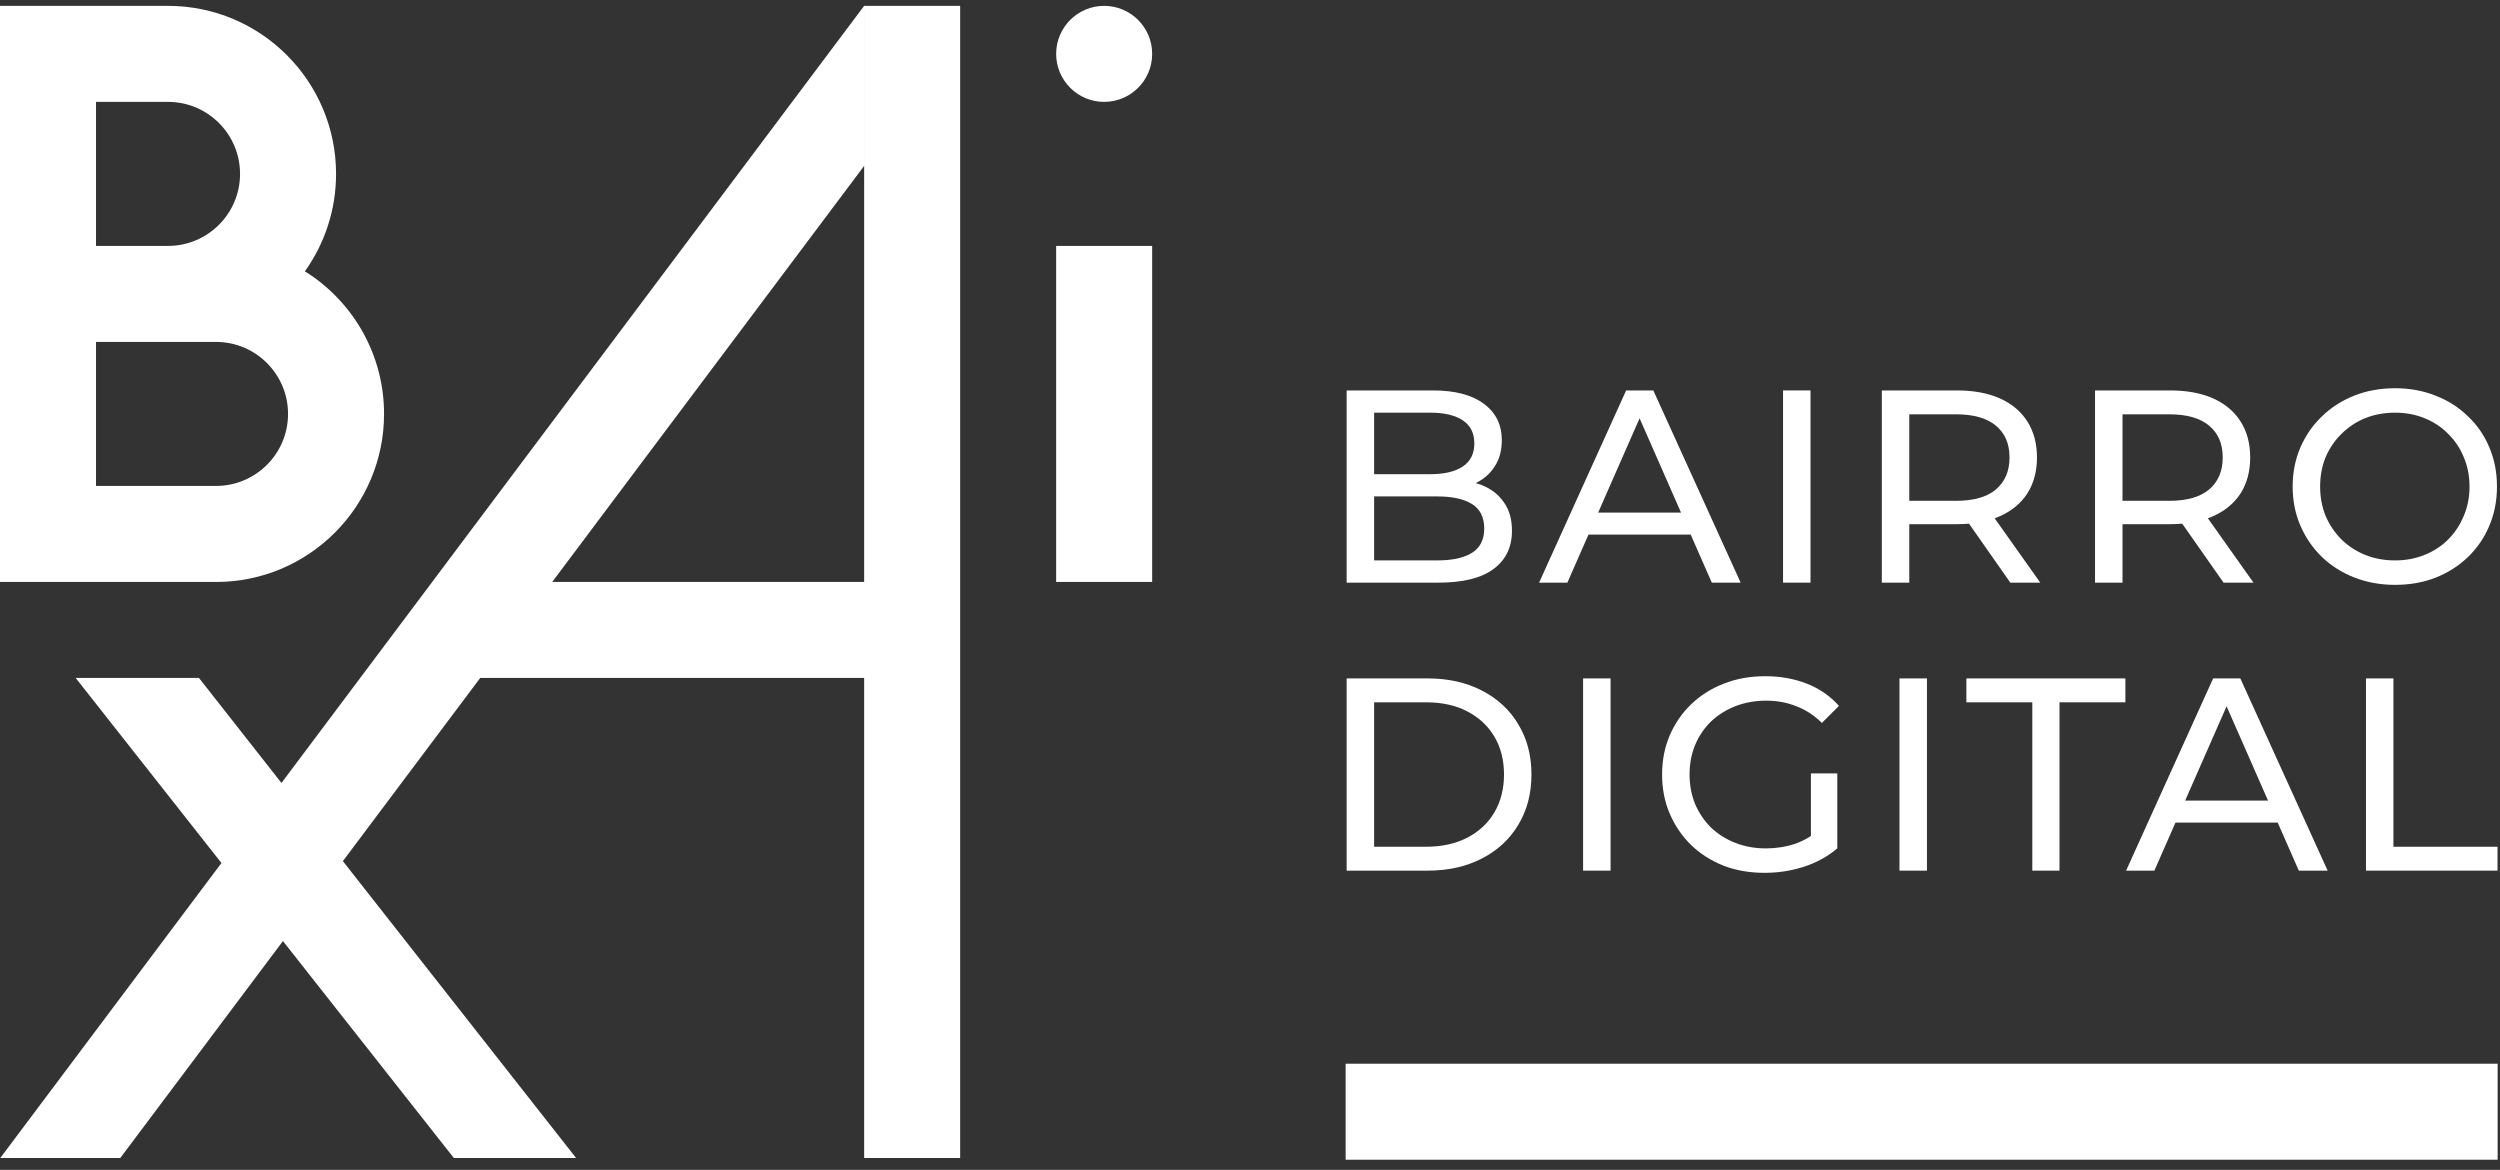
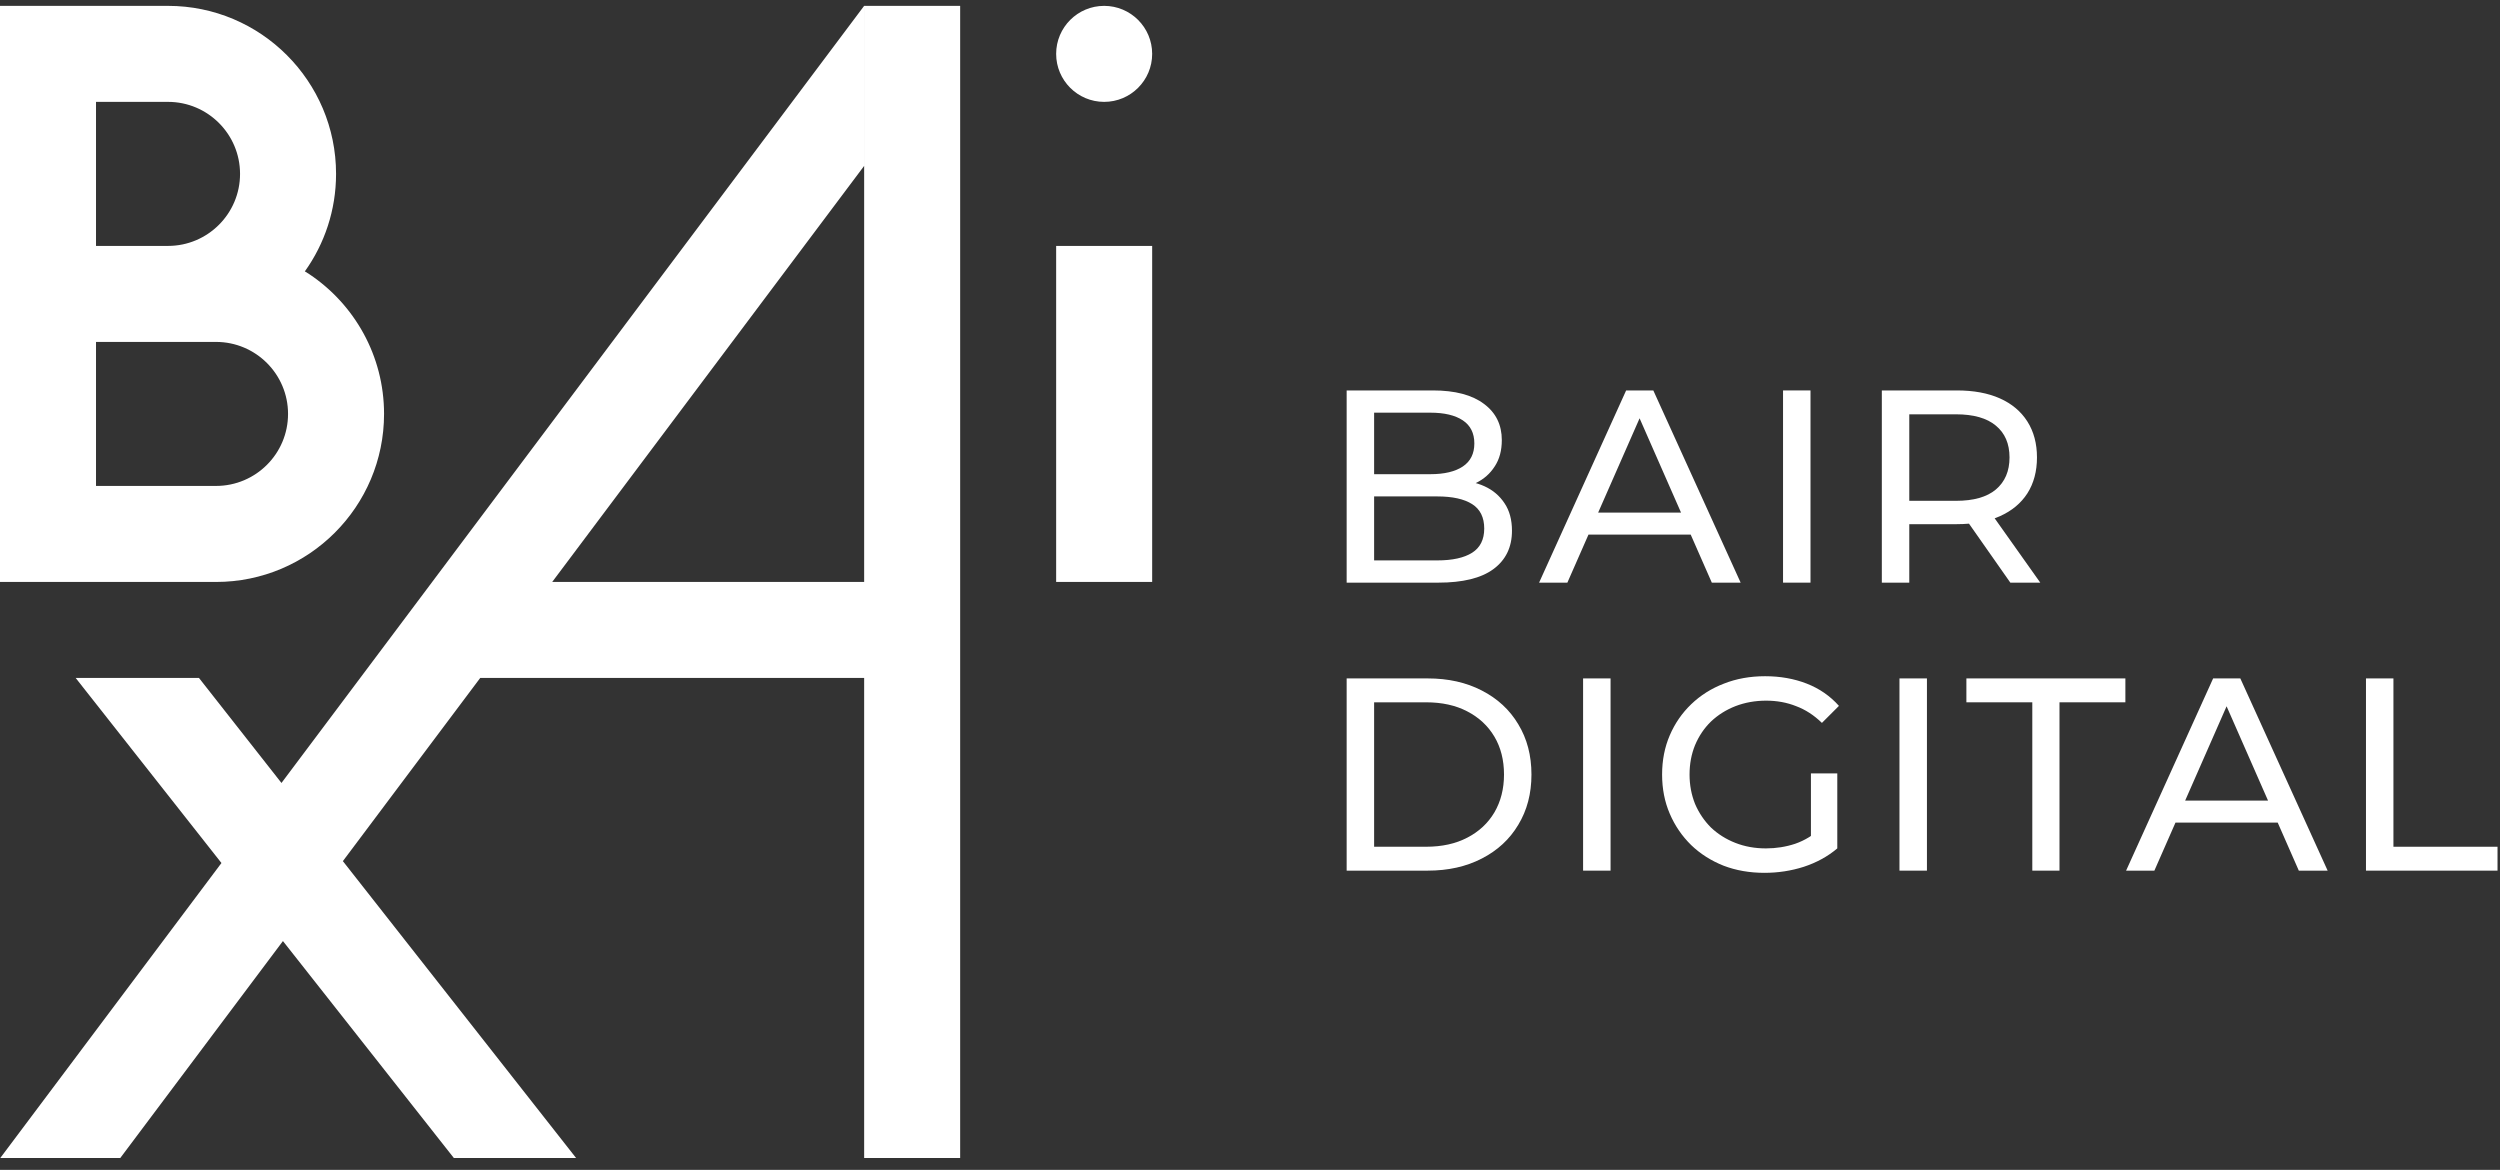
<svg xmlns="http://www.w3.org/2000/svg" width="156" height="73" viewBox="0 0 156 73" fill="none">
  <rect x="0" y="0" width="156" height="73" fill="#333333" stroke="none" />
-   <path d="M155.852 72.366L155.852 66.376L83.968 66.376L83.968 72.366L155.852 72.366Z" fill="white" />
  <path d="M147.637 54.328V42.333H149.35V52.837H155.845V54.328H147.637Z" fill="white" />
  <path d="M132.668 54.328L138.1 42.333H139.796L145.245 54.328H143.446L138.597 43.293H139.282L134.433 54.328H132.668ZM134.981 51.329L135.444 49.958H142.195L142.692 51.329H134.981Z" fill="white" />
  <path d="M126.816 54.328V43.824H122.703V42.333H132.624V43.824H128.512V54.328H126.816Z" fill="white" />
  <path d="M118.527 54.328V42.333H120.241V54.328H118.527Z" fill="white" />
  <path d="M110.106 54.465C109.181 54.465 108.33 54.317 107.553 54.02C106.776 53.711 106.102 53.283 105.531 52.735C104.96 52.175 104.514 51.524 104.195 50.781C103.875 50.039 103.715 49.222 103.715 48.331C103.715 47.44 103.875 46.623 104.195 45.88C104.514 45.138 104.96 44.492 105.531 43.944C106.114 43.385 106.793 42.956 107.57 42.659C108.347 42.351 109.204 42.196 110.141 42.196C111.089 42.196 111.957 42.351 112.745 42.659C113.533 42.968 114.202 43.43 114.75 44.047L113.688 45.109C113.196 44.63 112.659 44.281 112.077 44.064C111.506 43.836 110.883 43.721 110.209 43.721C109.524 43.721 108.884 43.836 108.29 44.064C107.707 44.293 107.199 44.612 106.765 45.024C106.342 45.435 106.011 45.926 105.771 46.497C105.543 47.057 105.428 47.668 105.428 48.331C105.428 48.982 105.543 49.593 105.771 50.164C106.011 50.724 106.342 51.215 106.765 51.638C107.199 52.049 107.707 52.369 108.29 52.597C108.873 52.826 109.507 52.94 110.192 52.94C110.832 52.94 111.443 52.843 112.025 52.649C112.619 52.443 113.168 52.106 113.67 51.638L114.647 52.94C114.053 53.443 113.356 53.825 112.557 54.088C111.768 54.34 110.952 54.465 110.106 54.465ZM113.002 52.718V48.262H114.647V52.94L113.002 52.718Z" fill="white" />
  <path d="M98.785 54.328V42.333H100.499V54.328H98.785Z" fill="white" />
  <path d="M84.031 54.328V42.333H89.086C90.366 42.333 91.491 42.584 92.462 43.087C93.444 43.59 94.204 44.292 94.741 45.195C95.289 46.097 95.563 47.142 95.563 48.331C95.563 49.519 95.289 50.564 94.741 51.466C94.204 52.369 93.444 53.071 92.462 53.574C91.491 54.077 90.366 54.328 89.086 54.328H84.031ZM85.745 52.837H88.983C89.977 52.837 90.834 52.648 91.554 52.272C92.285 51.895 92.85 51.369 93.25 50.695C93.65 50.01 93.85 49.221 93.85 48.331C93.85 47.428 93.65 46.64 93.25 45.966C92.85 45.292 92.285 44.766 91.554 44.389C90.834 44.012 89.977 43.824 88.983 43.824H85.745V52.837Z" fill="white" />
-   <path d="M149.454 36.495C148.54 36.495 147.689 36.34 146.901 36.032C146.124 35.724 145.45 35.295 144.879 34.747C144.308 34.187 143.862 33.536 143.542 32.794C143.222 32.051 143.062 31.24 143.062 30.36C143.062 29.481 143.222 28.67 143.542 27.927C143.862 27.184 144.308 26.539 144.879 25.991C145.45 25.431 146.124 24.997 146.901 24.689C147.678 24.38 148.529 24.226 149.454 24.226C150.368 24.226 151.207 24.38 151.973 24.689C152.75 24.985 153.424 25.414 153.995 25.974C154.577 26.522 155.023 27.167 155.331 27.91C155.651 28.652 155.811 29.469 155.811 30.36C155.811 31.251 155.651 32.068 155.331 32.811C155.023 33.553 154.577 34.204 153.995 34.764C153.424 35.312 152.75 35.741 151.973 36.049C151.207 36.346 150.368 36.495 149.454 36.495ZM149.454 34.97C150.117 34.97 150.728 34.855 151.287 34.627C151.859 34.398 152.35 34.079 152.761 33.667C153.184 33.245 153.509 32.754 153.738 32.194C153.978 31.634 154.098 31.023 154.098 30.36C154.098 29.698 153.978 29.087 153.738 28.527C153.509 27.967 153.184 27.482 152.761 27.07C152.35 26.648 151.859 26.322 151.287 26.094C150.728 25.865 150.117 25.751 149.454 25.751C148.78 25.751 148.157 25.865 147.586 26.094C147.026 26.322 146.535 26.648 146.113 27.07C145.69 27.482 145.359 27.967 145.119 28.527C144.89 29.087 144.776 29.698 144.776 30.36C144.776 31.023 144.89 31.634 145.119 32.194C145.359 32.754 145.69 33.245 146.113 33.667C146.535 34.079 147.026 34.398 147.586 34.627C148.157 34.855 148.78 34.97 149.454 34.97Z" fill="white" />
-   <path d="M130.73 36.357V24.363H135.408C136.459 24.363 137.356 24.528 138.099 24.86C138.841 25.191 139.412 25.671 139.812 26.299C140.212 26.927 140.412 27.675 140.412 28.544C140.412 29.412 140.212 30.16 139.812 30.788C139.412 31.405 138.841 31.879 138.099 32.211C137.356 32.542 136.459 32.708 135.408 32.708H131.673L132.444 31.919V36.357H130.73ZM138.75 36.357L135.7 32.005H137.533L140.618 36.357H138.75ZM132.444 32.091L131.673 31.251H135.357C136.454 31.251 137.282 31.017 137.842 30.549C138.413 30.069 138.698 29.4 138.698 28.544C138.698 27.687 138.413 27.024 137.842 26.556C137.282 26.088 136.454 25.853 135.357 25.853H131.673L132.444 24.997V32.091Z" fill="white" />
  <path d="M117.426 36.357V24.363H122.104C123.155 24.363 124.051 24.528 124.794 24.86C125.536 25.191 126.108 25.671 126.507 26.299C126.907 26.927 127.107 27.675 127.107 28.544C127.107 29.412 126.907 30.16 126.507 30.788C126.108 31.405 125.536 31.879 124.794 32.211C124.051 32.542 123.155 32.708 122.104 32.708H118.368L119.139 31.919V36.357H117.426ZM125.445 36.357L122.395 32.005H124.228L127.313 36.357H125.445ZM119.139 32.091L118.368 31.251H122.052C123.149 31.251 123.977 31.017 124.537 30.549C125.108 30.069 125.394 29.4 125.394 28.544C125.394 27.687 125.108 27.024 124.537 26.556C123.977 26.088 123.149 25.853 122.052 25.853H118.368L119.139 24.997V32.091Z" fill="white" />
  <path d="M111.262 36.357V24.363H112.975V36.357H111.262Z" fill="white" />
  <path d="M96.039 36.357L101.471 24.363H103.167L108.616 36.357H106.817L101.968 25.322H102.653L97.804 36.357H96.039ZM98.352 33.359L98.815 31.988H105.566L106.063 33.359H98.352Z" fill="white" />
  <path d="M84.031 36.357V24.363H89.412C90.794 24.363 91.856 24.642 92.599 25.202C93.341 25.751 93.713 26.505 93.713 27.464C93.713 28.115 93.564 28.664 93.267 29.109C92.982 29.555 92.593 29.897 92.102 30.137C91.611 30.377 91.079 30.497 90.508 30.497L90.817 29.983C91.502 29.983 92.108 30.103 92.633 30.343C93.159 30.583 93.576 30.937 93.884 31.405C94.192 31.862 94.347 32.433 94.347 33.119C94.347 34.147 93.958 34.947 93.181 35.518C92.416 36.078 91.274 36.357 89.754 36.357H84.031ZM85.745 34.969H89.686C90.634 34.969 91.359 34.809 91.862 34.49C92.365 34.17 92.616 33.667 92.616 32.982C92.616 32.285 92.365 31.776 91.862 31.457C91.359 31.137 90.634 30.977 89.686 30.977H85.591V29.589H89.257C90.126 29.589 90.8 29.429 91.279 29.109C91.759 28.789 91.999 28.309 91.999 27.67C91.999 27.03 91.759 26.55 91.279 26.23C90.8 25.911 90.126 25.751 89.257 25.751H85.745V34.969Z" fill="white" />
  <path d="M59.914 72.261H53.923V42.305H29.965L21.395 53.734L35.949 72.26H28.321L17.655 58.722L7.504 72.261H0.016L13.818 53.852L4.721 42.304H12.416L17.564 48.857L53.922 0.366V10.353L34.457 36.314H53.923V0.366H59.914V72.261ZM10.485 0.366C16.272 0.366 20.97 5.064 20.97 10.85C20.97 13.117 20.249 15.218 19.023 16.934L19.306 17.112C22.115 18.994 23.965 22.197 23.965 25.829C23.965 31.615 19.267 36.314 13.48 36.314H3.895V36.313H0V0.366H10.485ZM71.895 36.313H65.904V15.345H71.895V36.313ZM5.991 30.322H13.48C15.96 30.322 17.974 28.309 17.974 25.829C17.974 23.349 15.96 21.336 13.48 21.336H5.991V30.322ZM5.991 15.345H10.485C12.965 15.344 14.979 13.33 14.979 10.85C14.978 8.371 12.965 6.357 10.485 6.357H5.991V15.345ZM68.899 0.366C70.554 0.366 71.895 1.708 71.895 3.362C71.895 5.016 70.554 6.357 68.899 6.357C67.245 6.357 65.904 5.016 65.904 3.362C65.904 1.708 67.245 0.366 68.899 0.366Z" fill="white" />
</svg>